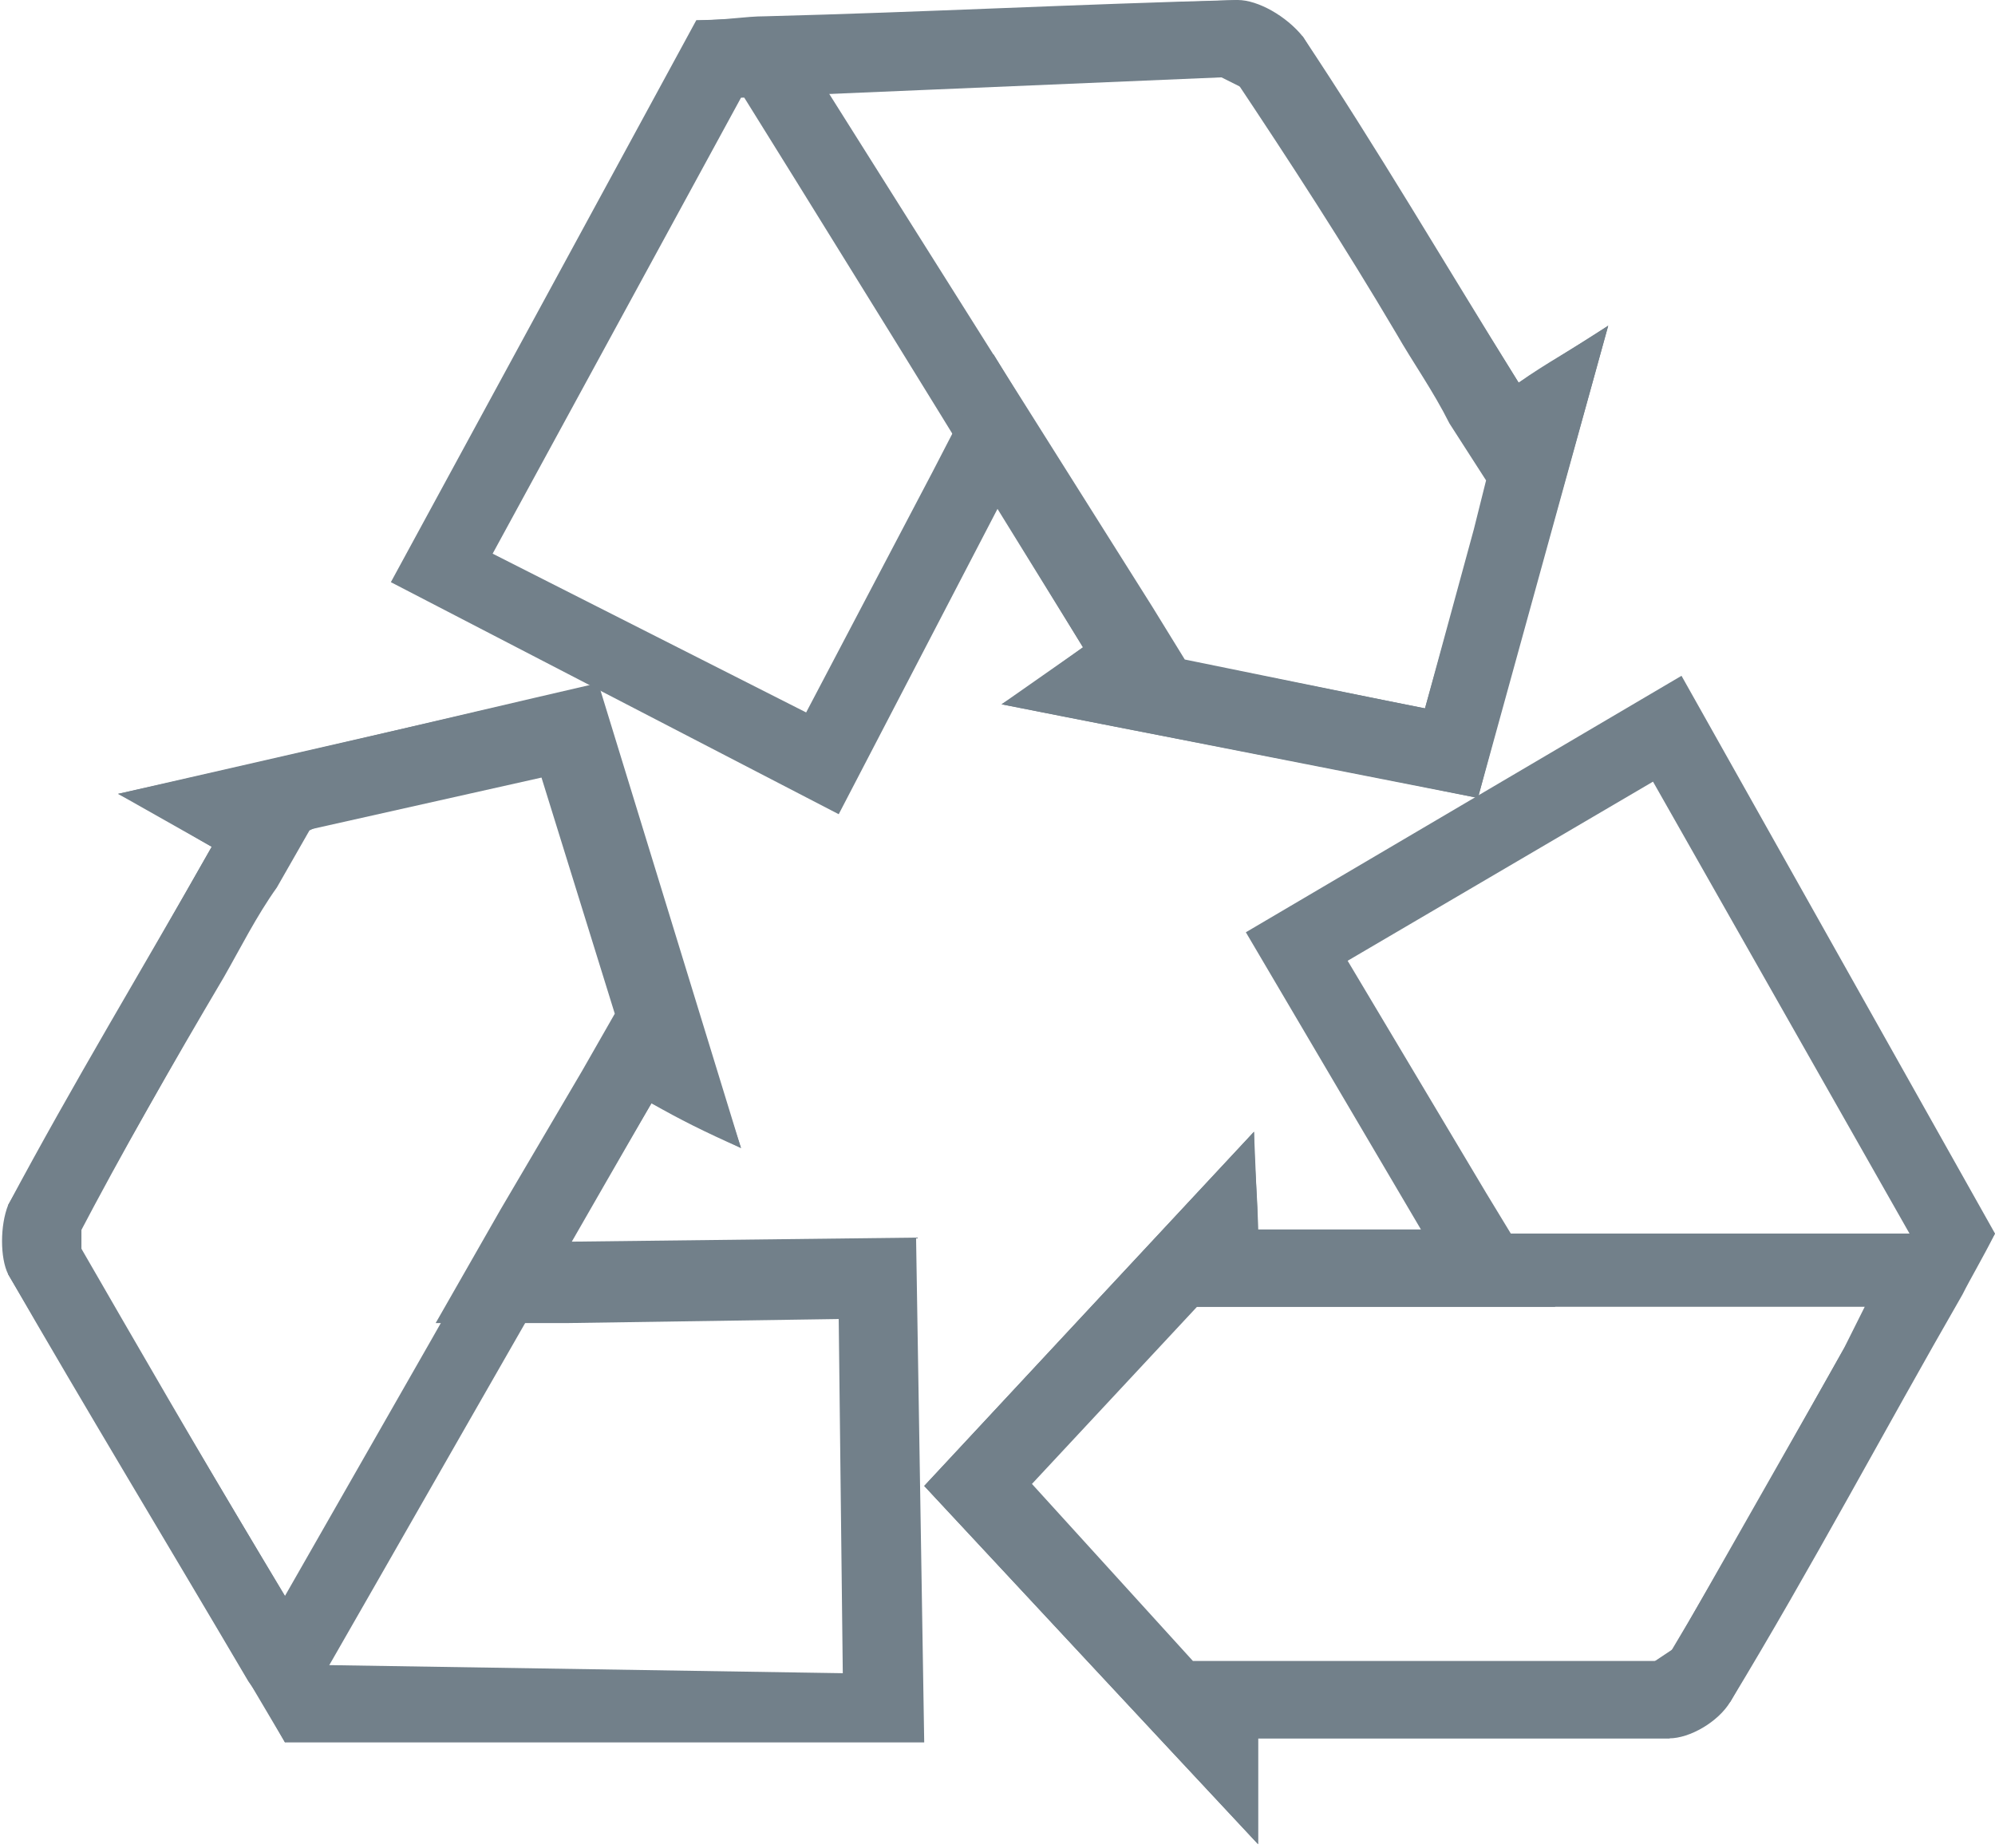
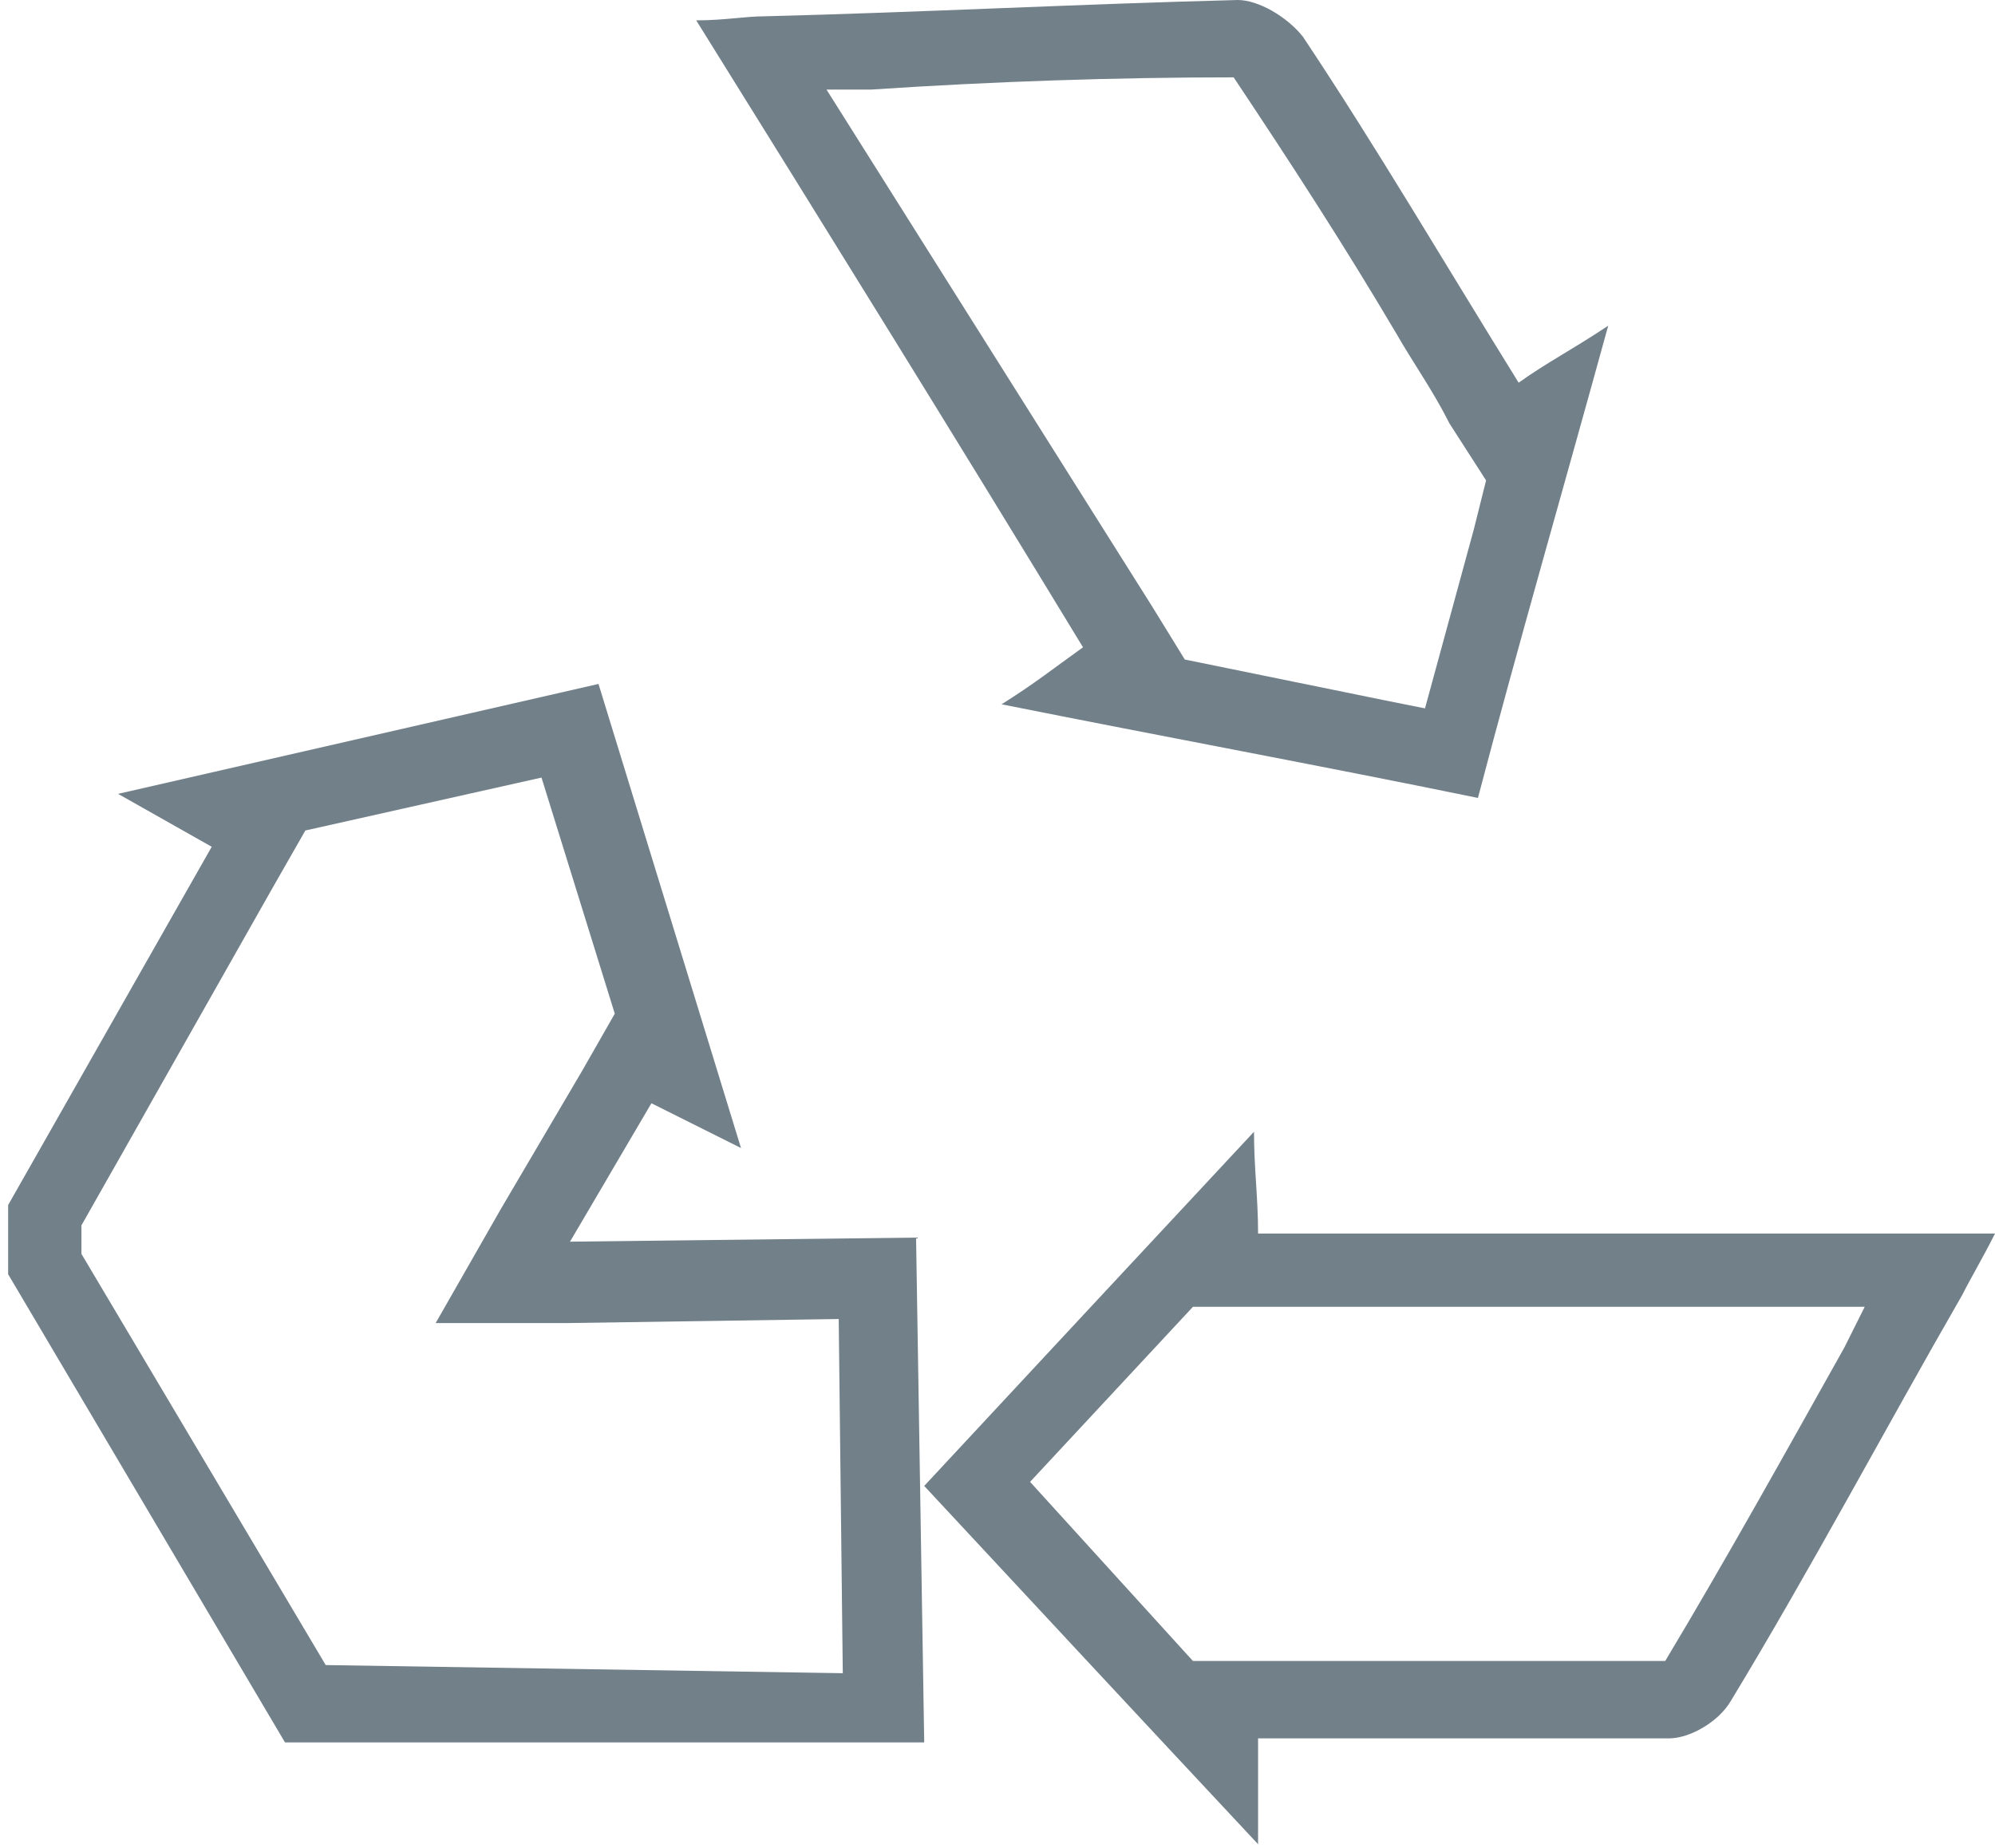
<svg xmlns="http://www.w3.org/2000/svg" version="1.1" id="Layer_1" x="0px" y="0px" viewBox="0 0 49 45.4" style="enable-background:new 0 0 49 45.4;" xml:space="preserve">
  <style type="text/css">
	.st0{fill:#72808A;}
</style>
  <g>
    <path class="st0" d="M30.4,0C30.4,0,30.4,0,30.4,0c-3.9,0.1-7.7,0.3-11.6,0.4c-0.5,0-1,0.1-1.7,0.1c3.3,5.3,6.4,10.3,9.5,15.4   c-0.7,0.5-1.2,0.9-2,1.4c4,0.8,7.8,1.5,11.7,2.3c1-3.8,2.1-7.6,3.2-11.6c-0.9,0.6-1.5,0.9-2.2,1.4c-1.8-2.9-3.5-5.8-5.3-8.5   C31.6,0.4,30.9,0,30.4,0 M30.3,1.9C30.4,1.9,30.4,1.9,30.3,1.9c1.4,2.1,2.7,4.1,4,6.3c0.4,0.7,0.9,1.4,1.3,2.2l0.9,1.4l-0.3,1.2   L35,17.4l-1-0.2l-4.9-1l-0.8-1.3L20.3,2.2l1.1,0C24.4,2,27.4,1.9,30.3,1.9" />
  </g>
-   <path class="st0" d="M12.1,13.6l6.1-11.2L30,1.9l0.6,0.3l5.1,8.1l0.9,1.4L35,17.4l-6-1.2l-0.8-1.3l-2.1-3.4l-1.7-2.8l-1.5,2.9  l-3.1,5.9L12.1,13.6z M17.1,0.5L9.6,14.3l11,5.7l3.9-7.5l2.1,3.4l-2,1.4l11.7,2.3L39.5,8l-2.2,1.4l-5.3-8.5L30.4,0L17.1,0.5z" />
  <g>
    <path class="st0" d="M30.8,27.8c-2.8,3-5.4,5.8-8.1,8.7c2.7,2.9,5.3,5.7,8.2,8.8c0-1.1,0-1.8,0-2.6c1.9,0,3.8,0,5.6,0   c1.5,0,3,0,4.5,0c0.5,0,1.2-0.4,1.5-0.9c2-3.3,3.8-6.7,5.7-10c0.2-0.4,0.5-0.9,0.8-1.5c-6.2,0-12.1,0-18.1,0   C30.9,29.4,30.8,28.7,30.8,27.8 M29.3,32.1l1.6,0l2.7,0l12.2,0l-0.5,1c-1.4,2.5-2.9,5.2-4.4,7.7c0,0-0.1,0-0.1,0   c-1.3,0-2.7,0-4.3,0c-1,0-2,0-3.1,0c-0.8,0-1.7,0-2.5,0l-1.6,0l-4-4.4L29.3,32.1z" />
  </g>
-   <path class="st0" d="M36.5,29.3l-3.4-5.7l7.5-4.4l6.3,11.1l-5.8,10.2l-0.6,0.4l-9.6,0l-1.6,0l-4-4.4l4.1-4.4l1.6,0l4,0l3.2,0  L36.5,29.3z M30.6,22.9l4.3,7.3l-4,0l-0.1-2.4l-8.1,8.7l8.2,8.8l0-2.6l10.1,0l1.5-0.9L49,30.3l-7.7-13.7L30.6,22.9z" />
  <g>
-     <path class="st0" d="M14.6,16.8c-3.9,0.9-7.6,1.8-11.7,2.7c1,0.5,1.6,0.9,2.3,1.3c-1.7,3-3.4,5.8-5,8.8c-0.2,0.5-0.2,1.3,0,1.7   c1.9,3.3,3.9,6.6,5.9,10c0.3,0.4,0.5,0.8,0.9,1.5c3.1-5.4,6-10.5,9-15.7c0.7,0.4,1.3,0.7,2.2,1.1C16.9,24.3,15.8,20.6,14.6,16.8    M13.4,19l1.8,5.8l-0.8,1.4l-3.8,6.7l-3.6,6.3l-0.6-1c-1.5-2.5-3-5.1-4.5-7.7c0,0,0-0.1,0-0.1C3,28.3,4.2,26.2,5.5,24   c0.4-0.7,0.8-1.5,1.3-2.2l0.8-1.4L8,20.2L13.4,19z" />
-   </g>
+     </g>
  <path class="st0" d="M8,40.9L2,30.8l0-0.7l4.7-8.3l0.8-1.4l5.8-1.3l1.8,5.8l-0.8,1.4l-2,3.4l-1.6,2.8l3.2,0l6.7-0.1l0.1,8.7L8,40.9z   M2.9,19.5l2.3,1.3l-5,8.8l0,1.7L7,42.8l15.7,0l-0.2-12.4L14,30.5l2-3.4l2.2,1.1l-3.5-11.4L2.9,19.5z" />
</svg>